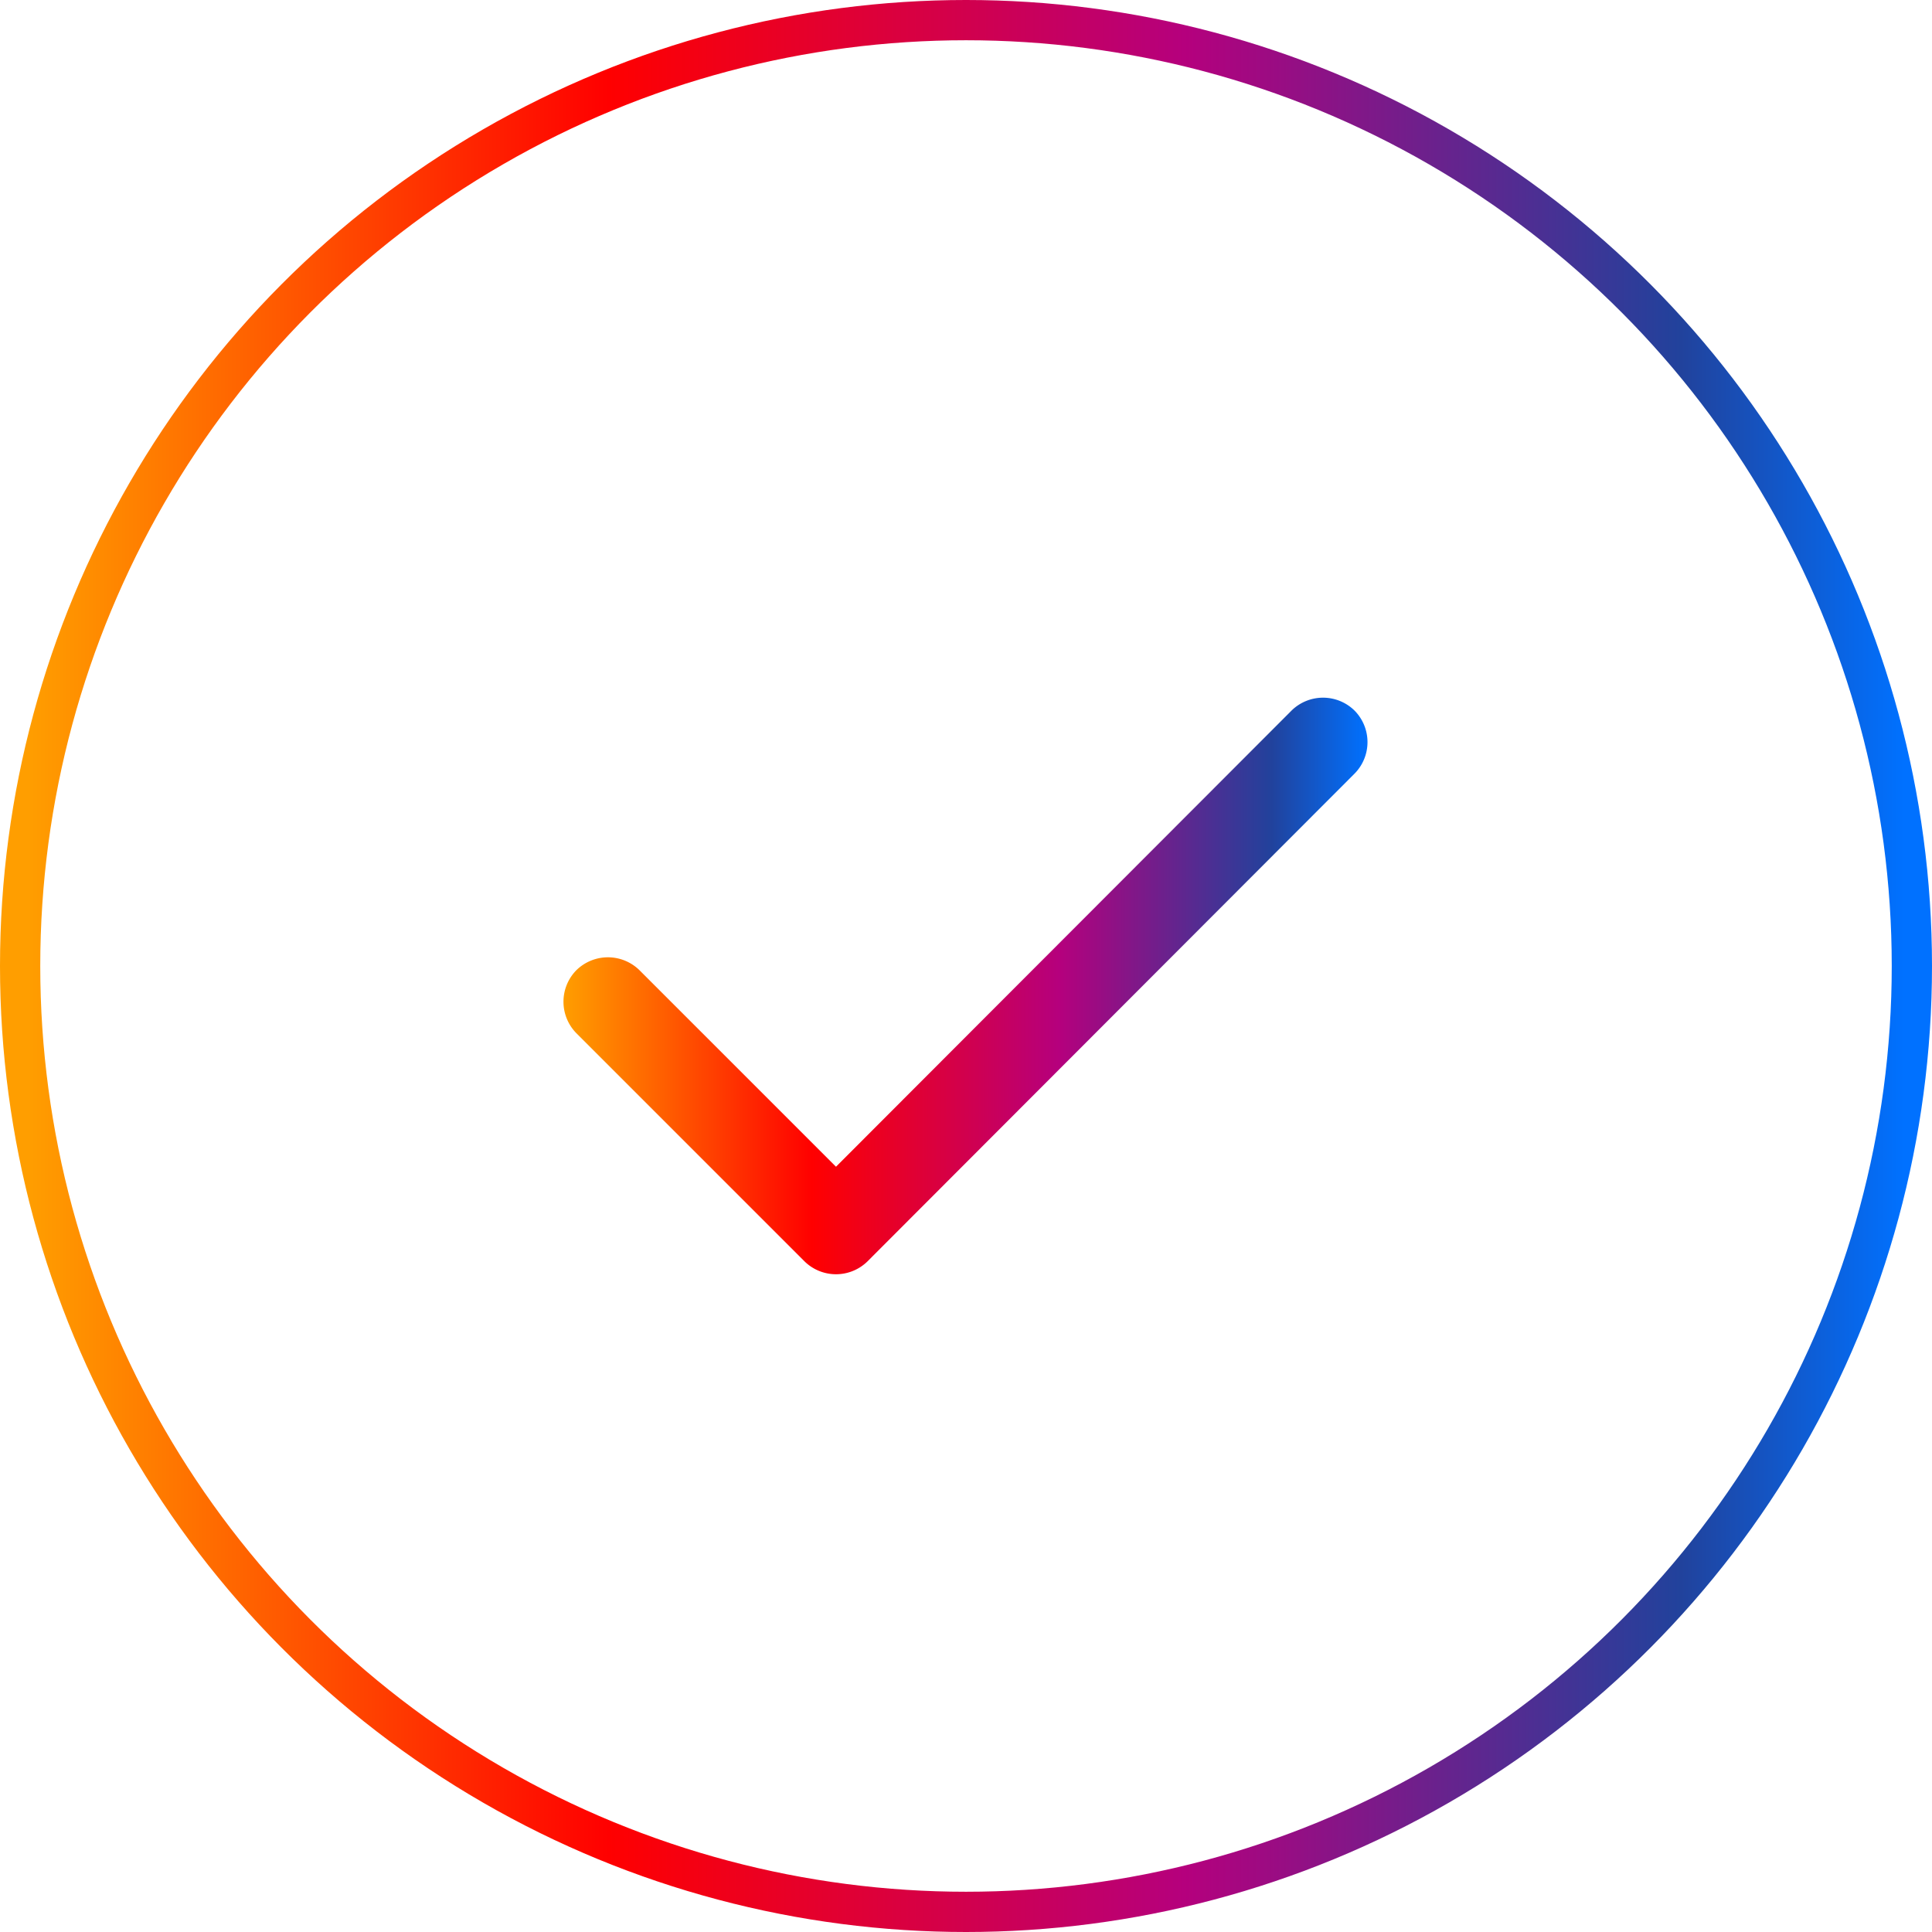
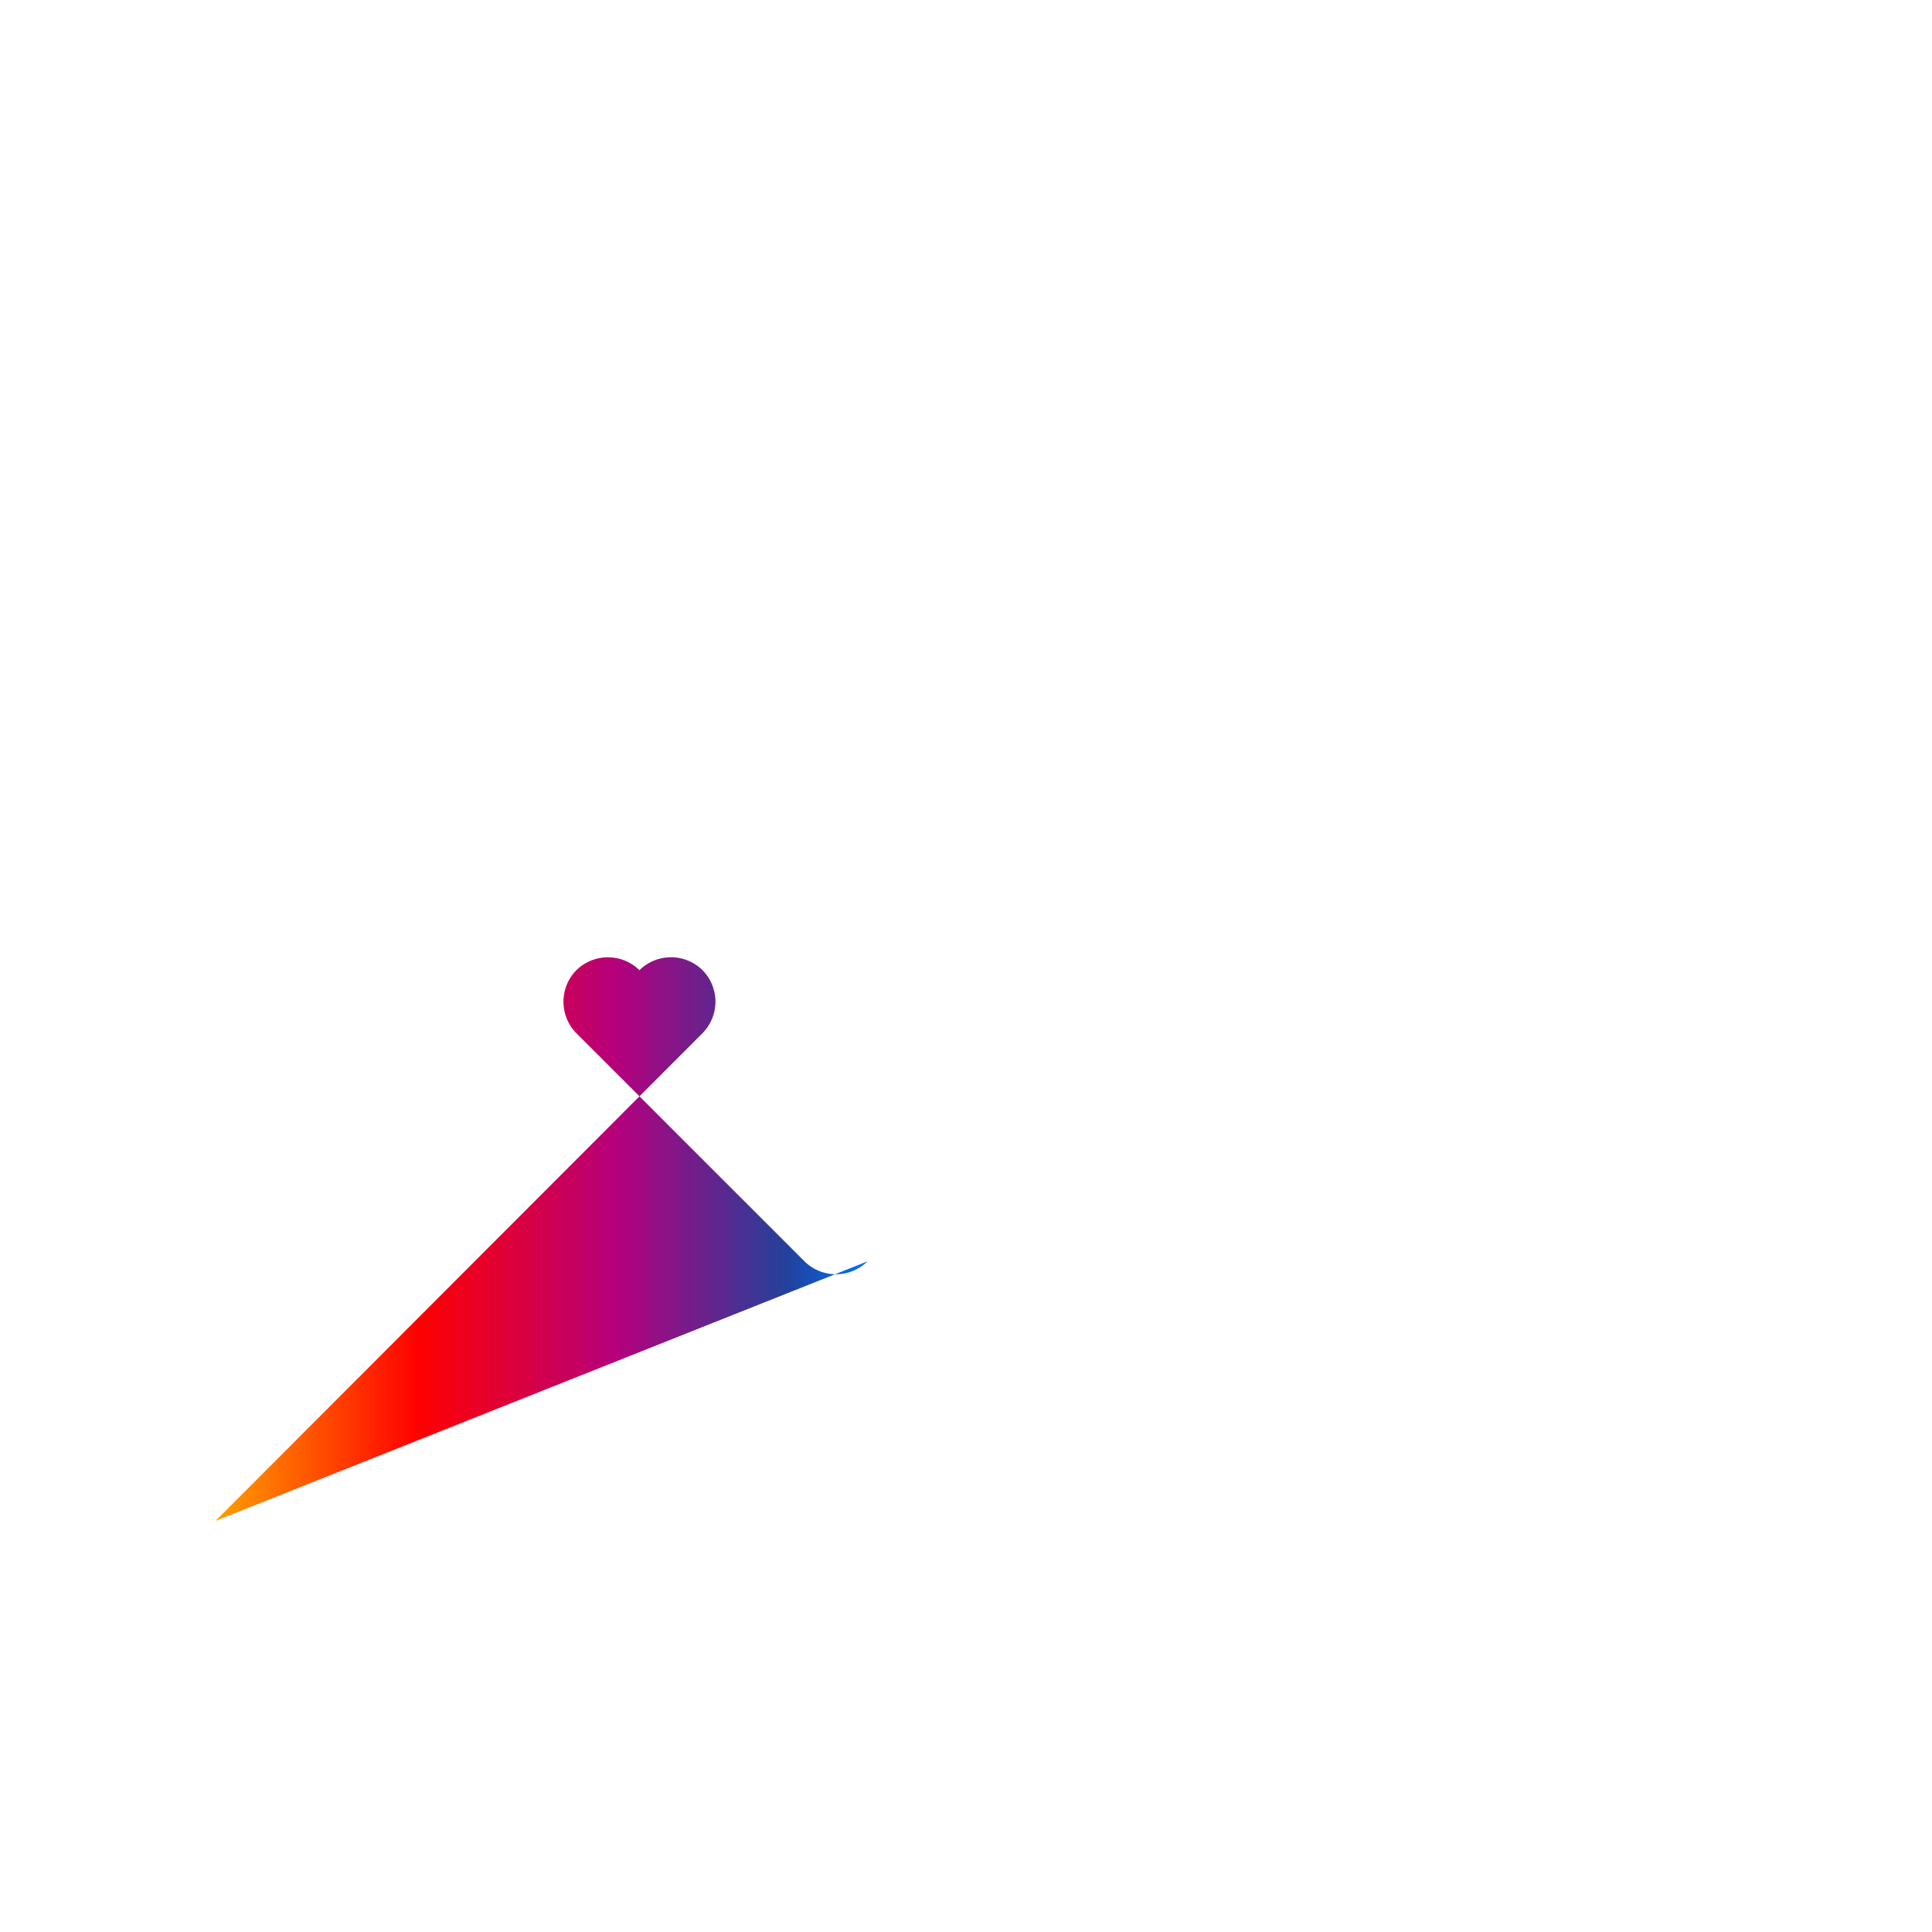
<svg xmlns="http://www.w3.org/2000/svg" width="48" height="48">
  <defs>
    <linearGradient x1="0%" y1="50%" x2="100%" y2="50%" id="a">
      <stop stop-color="#FF9E00" offset="0%" />
      <stop stop-color="red" offset="30.931%" />
      <stop stop-color="#B5007D" offset="61.666%" />
      <stop stop-color="#21429C" offset="88.086%" />
      <stop stop-color="#0071FF" offset="100%" />
    </linearGradient>
  </defs>
  <g fill="none">
-     <circle stroke="url(#a)" cx="24" cy="24" r="23.5" />
-     <path d="M17.554 27.337a1.116 1.116 0 01-1.567 0L10.32 21.67a1.116 1.116 0 010-1.566 1.119 1.119 0 011.567 0l4.883 4.883 11.317-11.332a1.116 1.116 0 011.567 0 1.114 1.114 0 010 1.565l-12.1 12.117z" transform="translate(4 4)" fill="url(#a)" />
+     <path d="M17.554 27.337a1.116 1.116 0 01-1.567 0L10.32 21.67a1.116 1.116 0 010-1.566 1.119 1.119 0 011.567 0a1.116 1.116 0 011.567 0 1.114 1.114 0 010 1.565l-12.1 12.117z" transform="translate(4 4)" fill="url(#a)" />
  </g>
</svg>